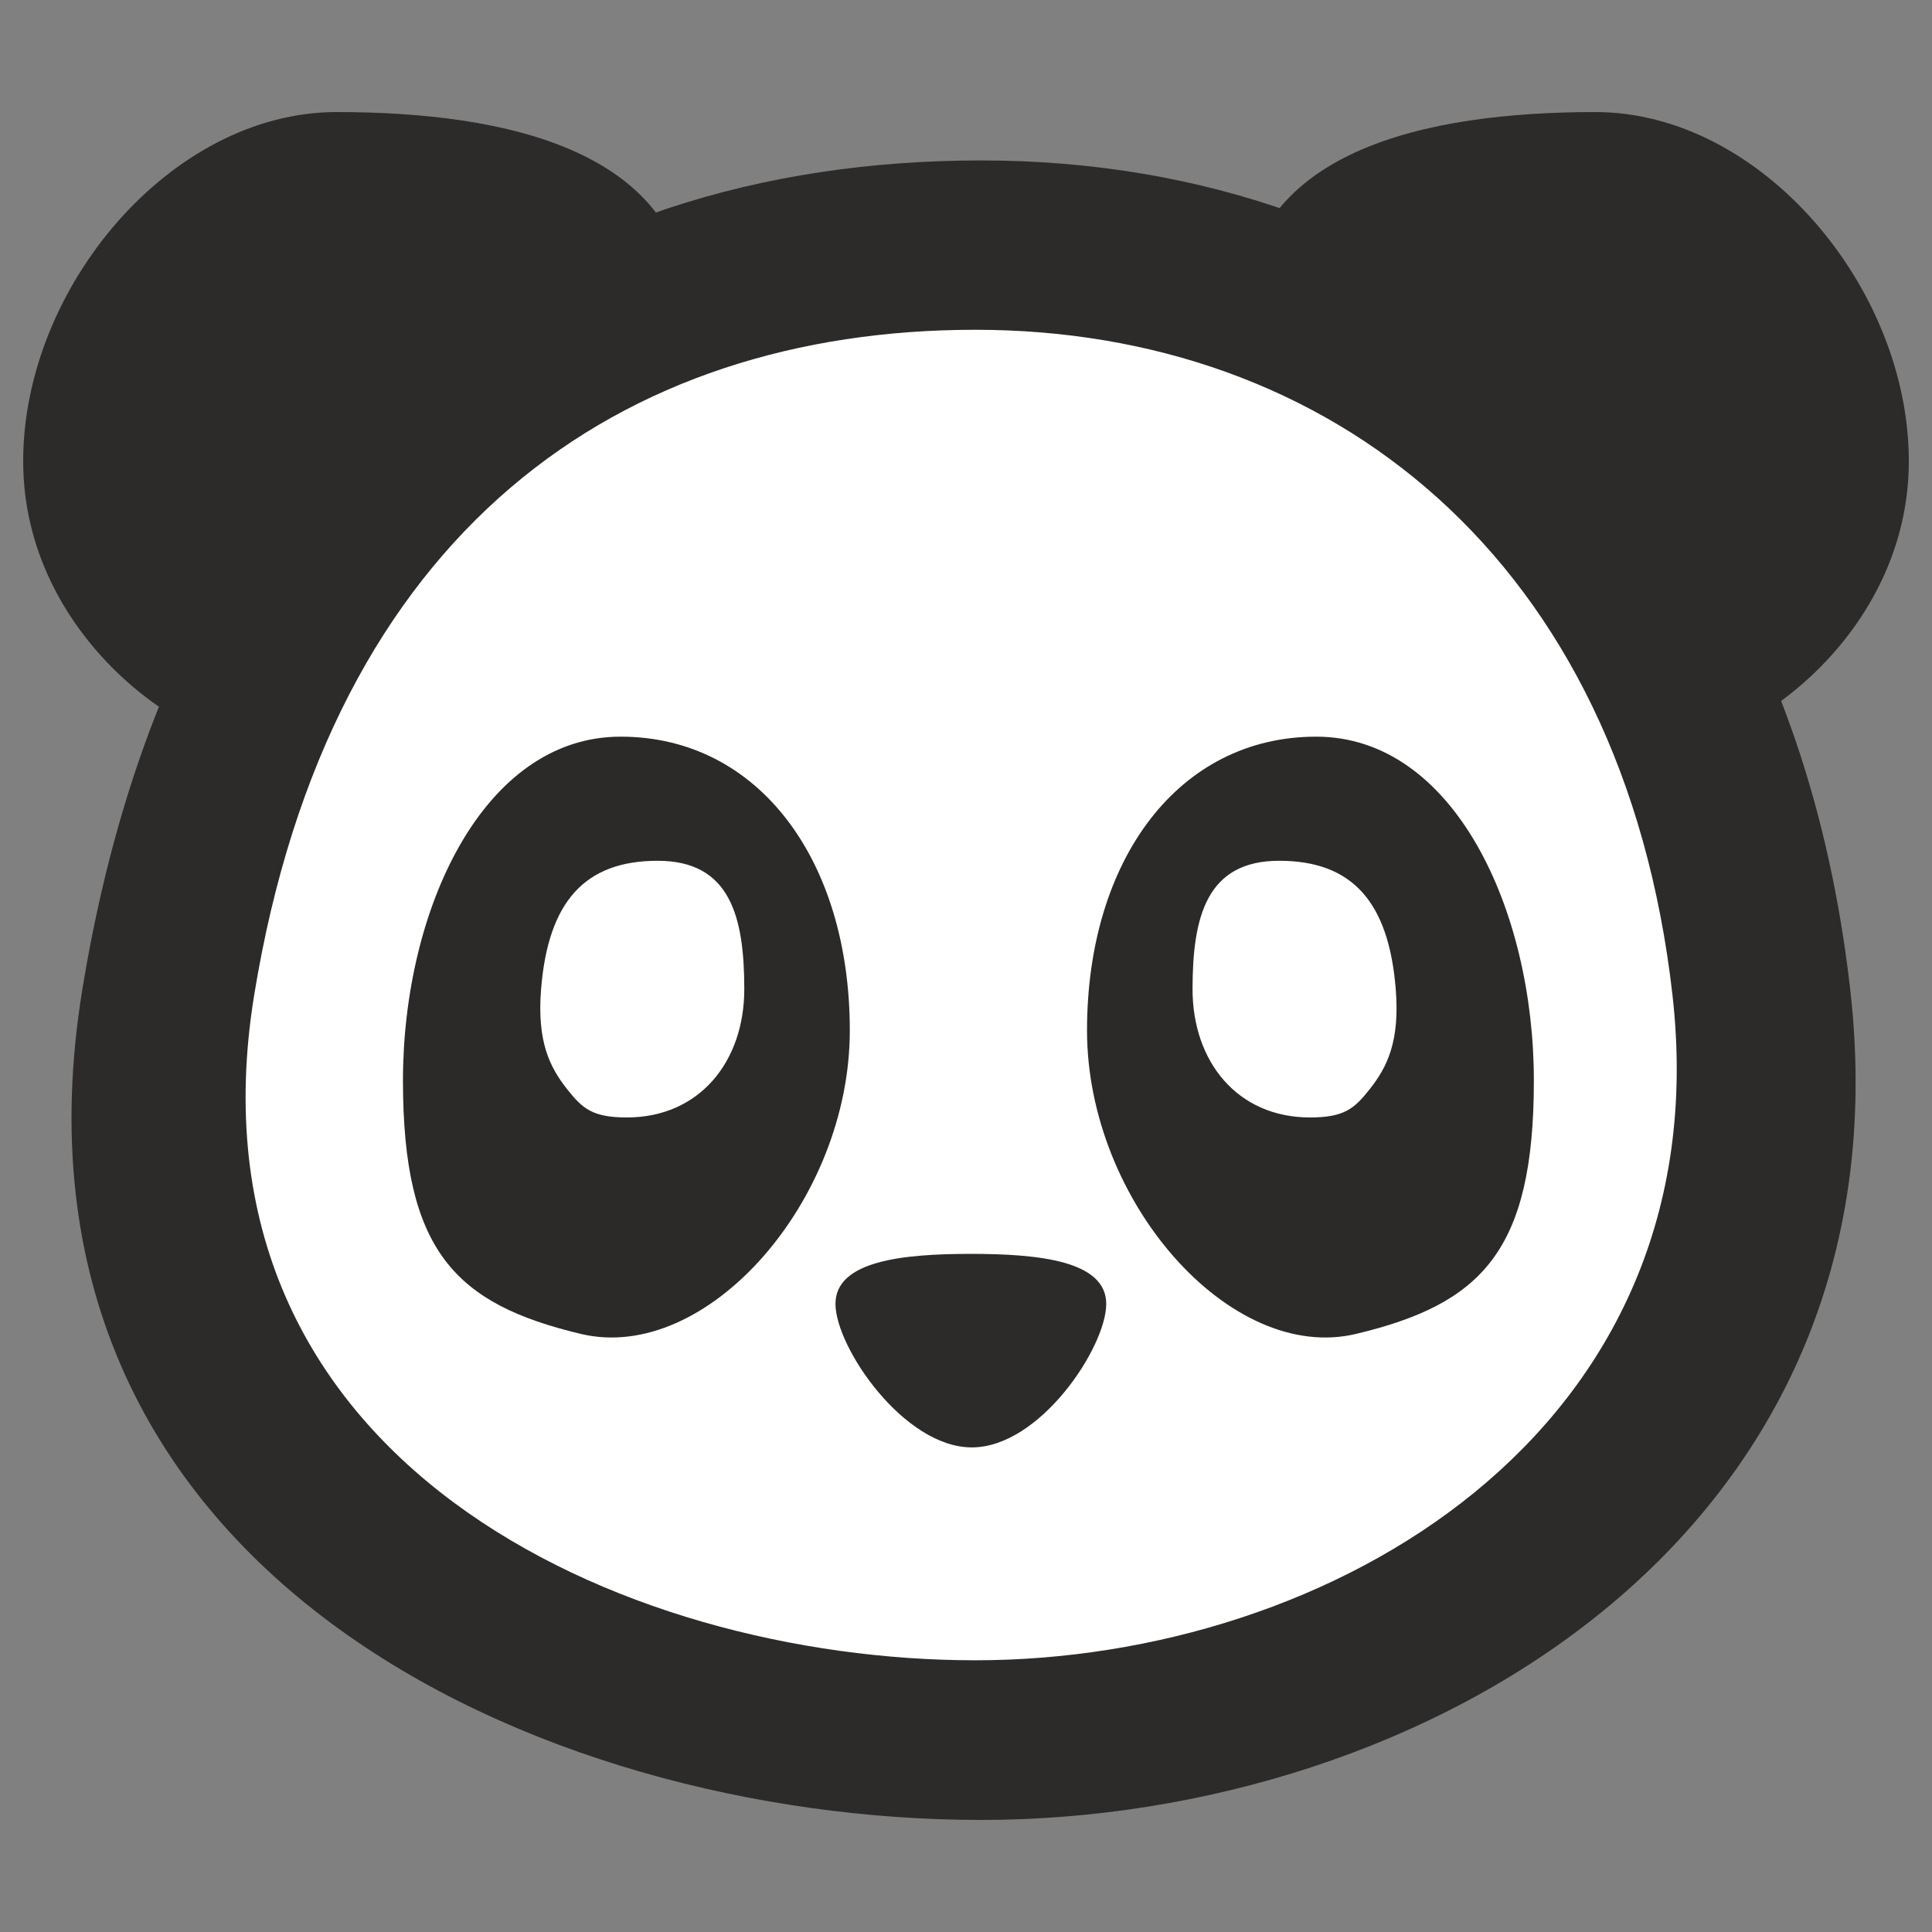
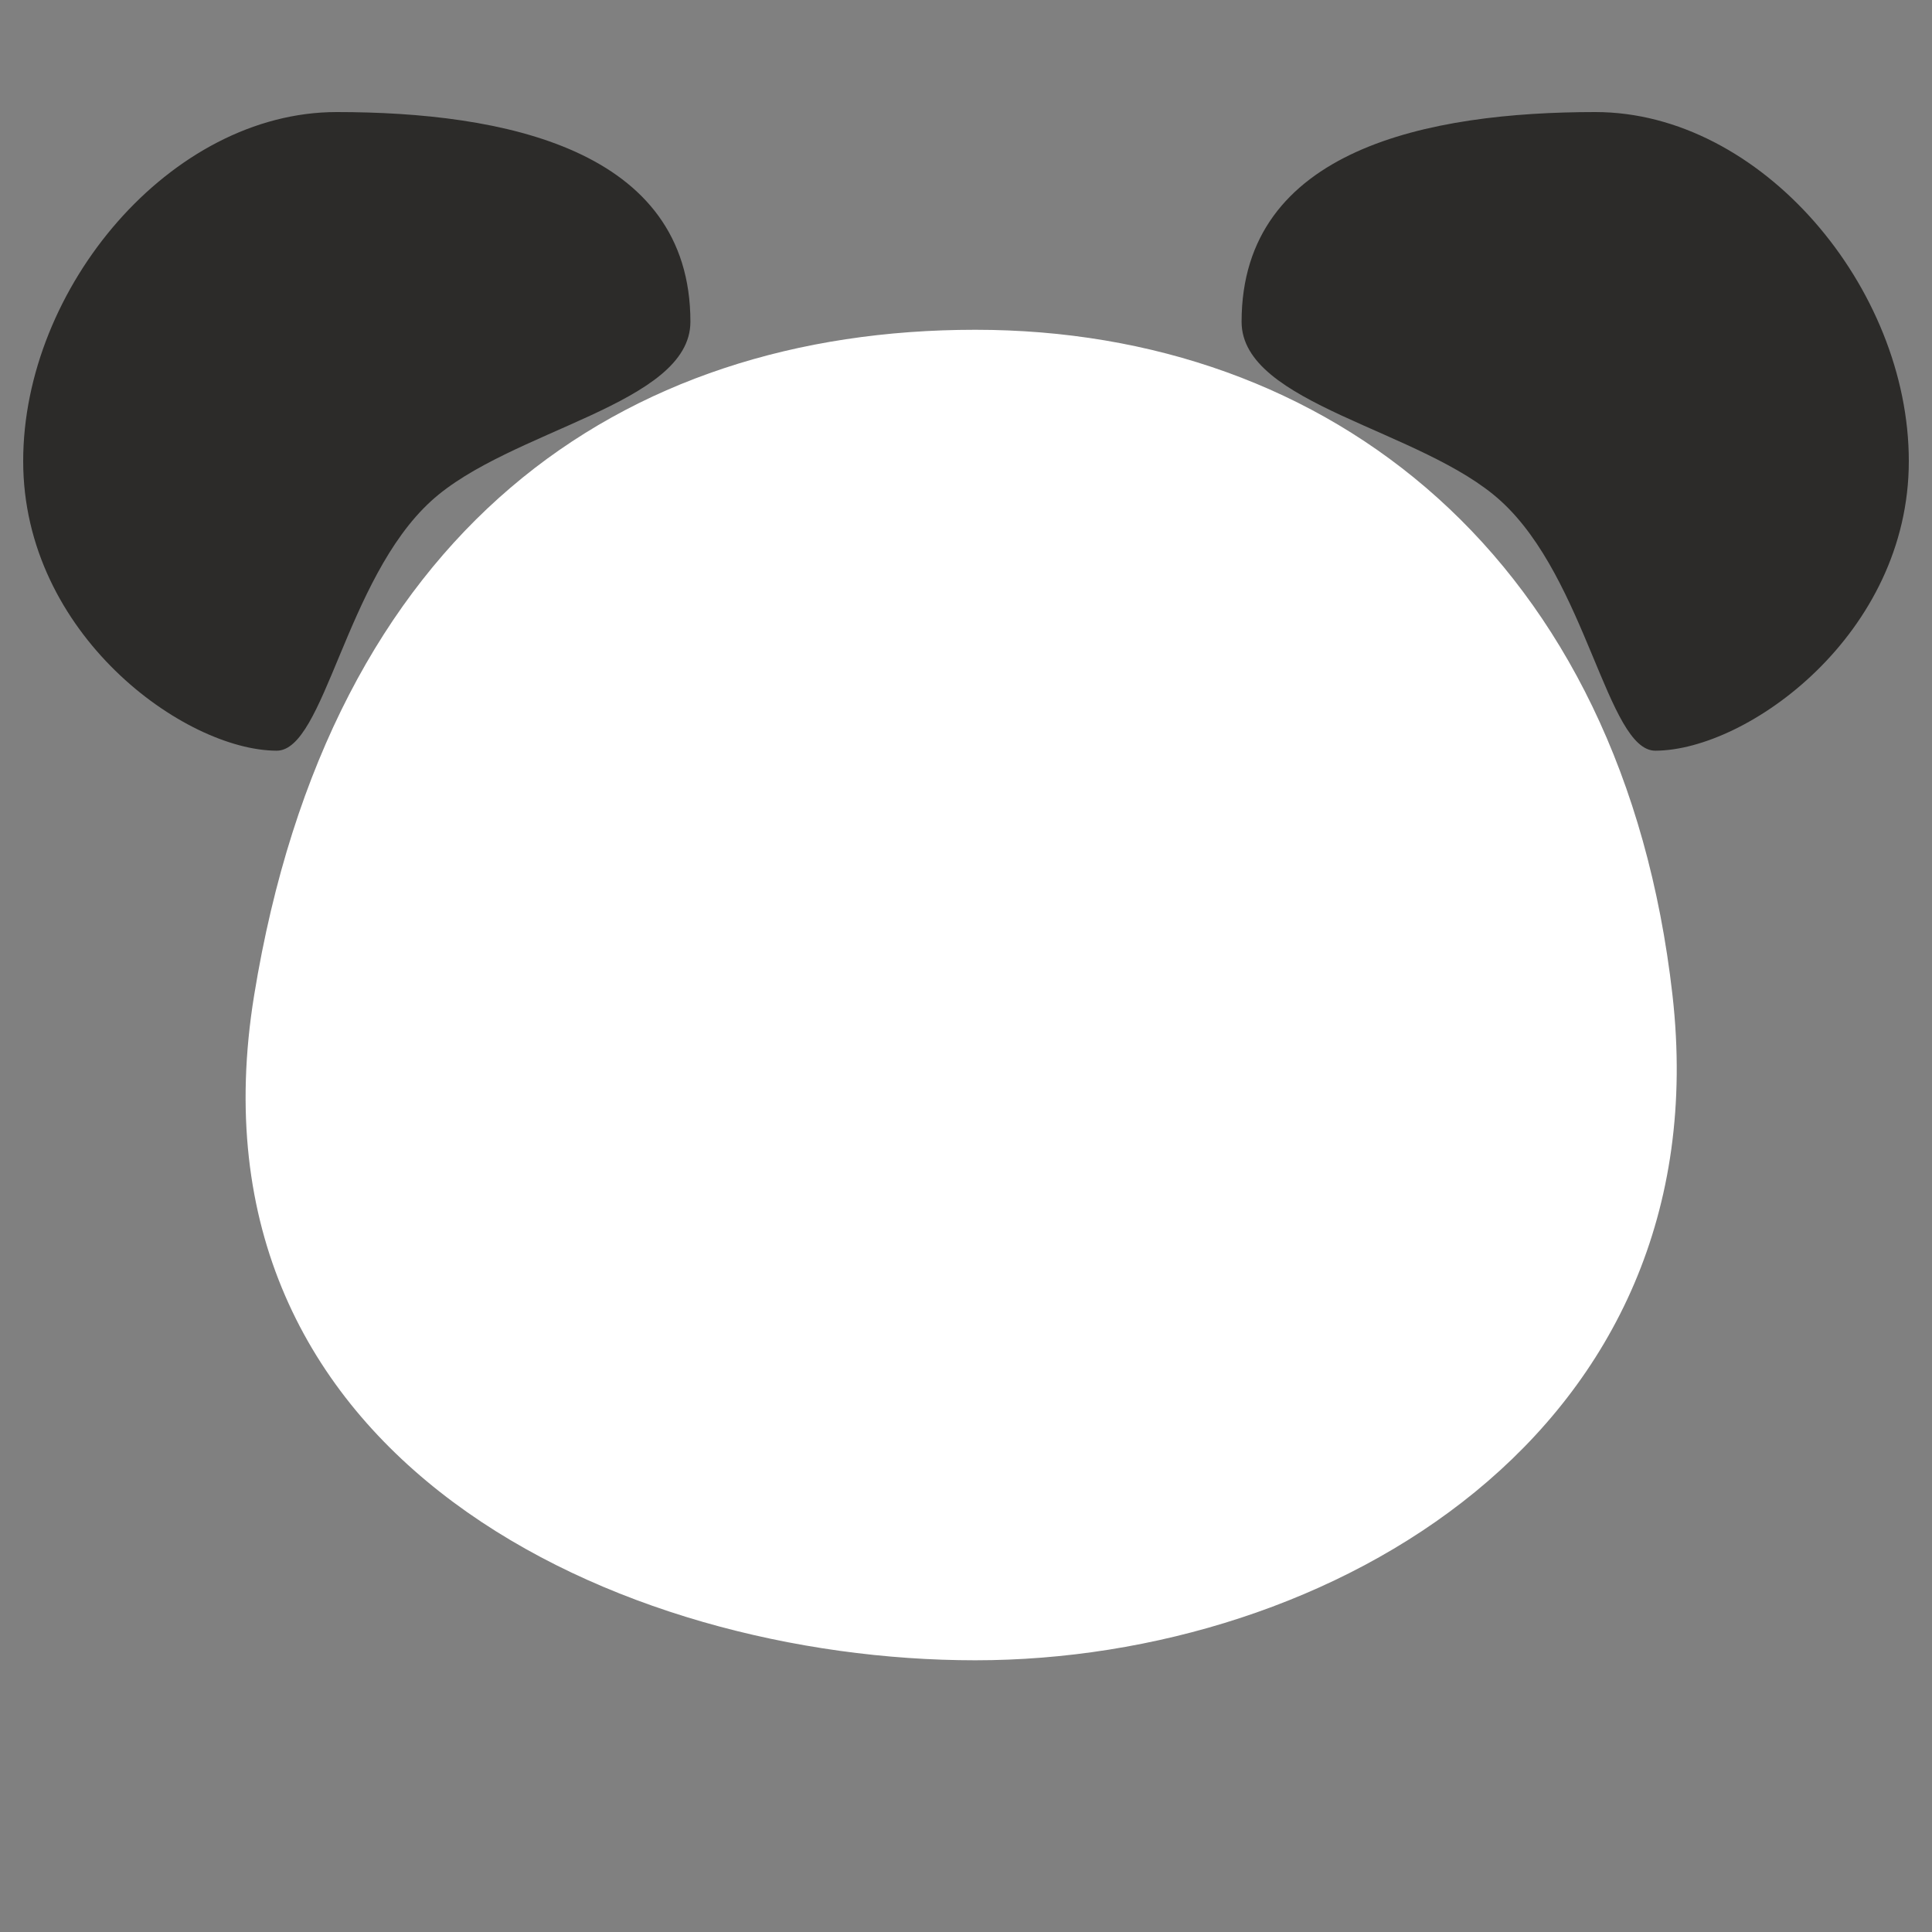
<svg xmlns="http://www.w3.org/2000/svg" xmlns:xlink="http://www.w3.org/1999/xlink" width="500" height="500" version="1.1" viewBox="0 0 500 500">
  <rect x="0" y="0" width="500" height="500" fill="#808080" stroke="none" />
  <title>Artboard 3.1</title>
  <desc>Created using Figma</desc>
  <g id="Canvas" transform="translate(-2984 68)">
    <clipPath id="clip-0" clip-rule="evenodd">
      <path fill="#FFF" d="M 2984 -68L 3484 -68L 3484 432L 2984 432L 2984 -68Z" />
    </clipPath>
    <g id="Artboard 3.1" clip-path="url(#clip-0)">
      <g id="Group 2">
        <g id="Oval">
          <use fill="#2C2B29" transform="translate(3002.51 -26.479)" xlink:href="#path0_fill" />
        </g>
        <g id="Oval">
          <use fill="#FFF" transform="translate(3047.56 17.346)" xlink:href="#path1_fill" />
        </g>
        <g id="Oval 2">
          <use fill="#2C2B29" transform="translate(2990 -39)" xlink:href="#path2_fill" />
        </g>
        <g id="Oval 2">
          <use fill="#2C2B29" transform="matrix(-1 0 0 1 3478 -39)" xlink:href="#path2_fill" />
        </g>
        <g id="Group">
          <g id="Oval 4">
            <use fill="#2B2A28" transform="translate(3265.32 122.647)" xlink:href="#path3_fill" />
          </g>
          <g id="Oval 3">
            <use fill="#FFF" transform="translate(3292.63 154.768)" xlink:href="#path4_fill" />
          </g>
        </g>
        <g id="Group">
          <g id="Oval 4">
            <use fill="#2B2A28" transform="matrix(-1 0 0 1 3203.93 122.647)" xlink:href="#path3_fill" />
          </g>
          <g id="Oval 3">
            <use fill="#FFF" transform="matrix(-1 0 0 1 3176.62 154.768)" xlink:href="#path4_fill" />
          </g>
        </g>
        <g id="Oval 5">
          <use fill="#2C2B29" transform="translate(3200.22 256.501)" xlink:href="#path5_fill" />
        </g>
      </g>
    </g>
  </g>
  <defs>
-     <path id="path0_fill" fill-rule="evenodd" d="M 235.425 429.479C 349.64 429.479 476.369 356.022 460.345 214.739C 444.321 73.457 349.64 0 235.425 0C 121.21 0 27.27 64.395 2.771 214.739C -21.729 365.084 121.21 429.479 235.425 429.479Z" />
    <path id="path1_fill" fill-rule="evenodd" d="M 188.85 344.334C 280.47 344.334 382.128 285.44 369.274 172.167C 356.42 58.894 280.47 0 188.85 0C 97.231 0 21.875 51.629 2.223 172.167C -17.43 292.706 97.231 344.334 188.85 344.334Z" />
    <path id="path2_fill" fill-rule="evenodd" d="M 65.587 165.28C 78.001 165.322 83.394 120.9 105.565 100.675C 125.919 82.108 172.677 75.742 172.677 54.276C 172.677 9.427 124.055 0 81.12 0C 38.185 0 0 45.49 0 90.339C 0 135.188 41.775 165.201 65.587 165.28Z" />
-     <path id="path3_fill" fill-rule="evenodd" d="M 69.6 154.572C 102.094 146.823 115.643 133.157 115.643 88.997C 115.643 44.837 94.944 0 59.305 0C 23.666 0 0 31.886 0 76.046C 0 120.207 37.106 162.32 69.6 154.572Z" />
-     <path id="path4_fill" fill-rule="evenodd" d="M 30.386 66.429C 39.229 66.429 41.859 64.171 45.855 59.104C 50.337 53.421 53.68 46.829 52.587 33.214C 50.761 10.465 41.174 0 22.416 0C 3.659 0 -3.78365e-16 14.423 0 33.214C -3.78365e-16 52.006 11.629 66.429 30.386 66.429Z" />
-     <path id="path5_fill" fill-rule="evenodd" d="M 35.291 50.085C 52.949 50.085 70.072 24.096 70.072 12.95C 70.072 1.804 52.694 0 35.036 0C 17.378 0 0 1.804 0 12.95C 0 24.096 17.633 50.085 35.291 50.085Z" />
  </defs>
</svg>